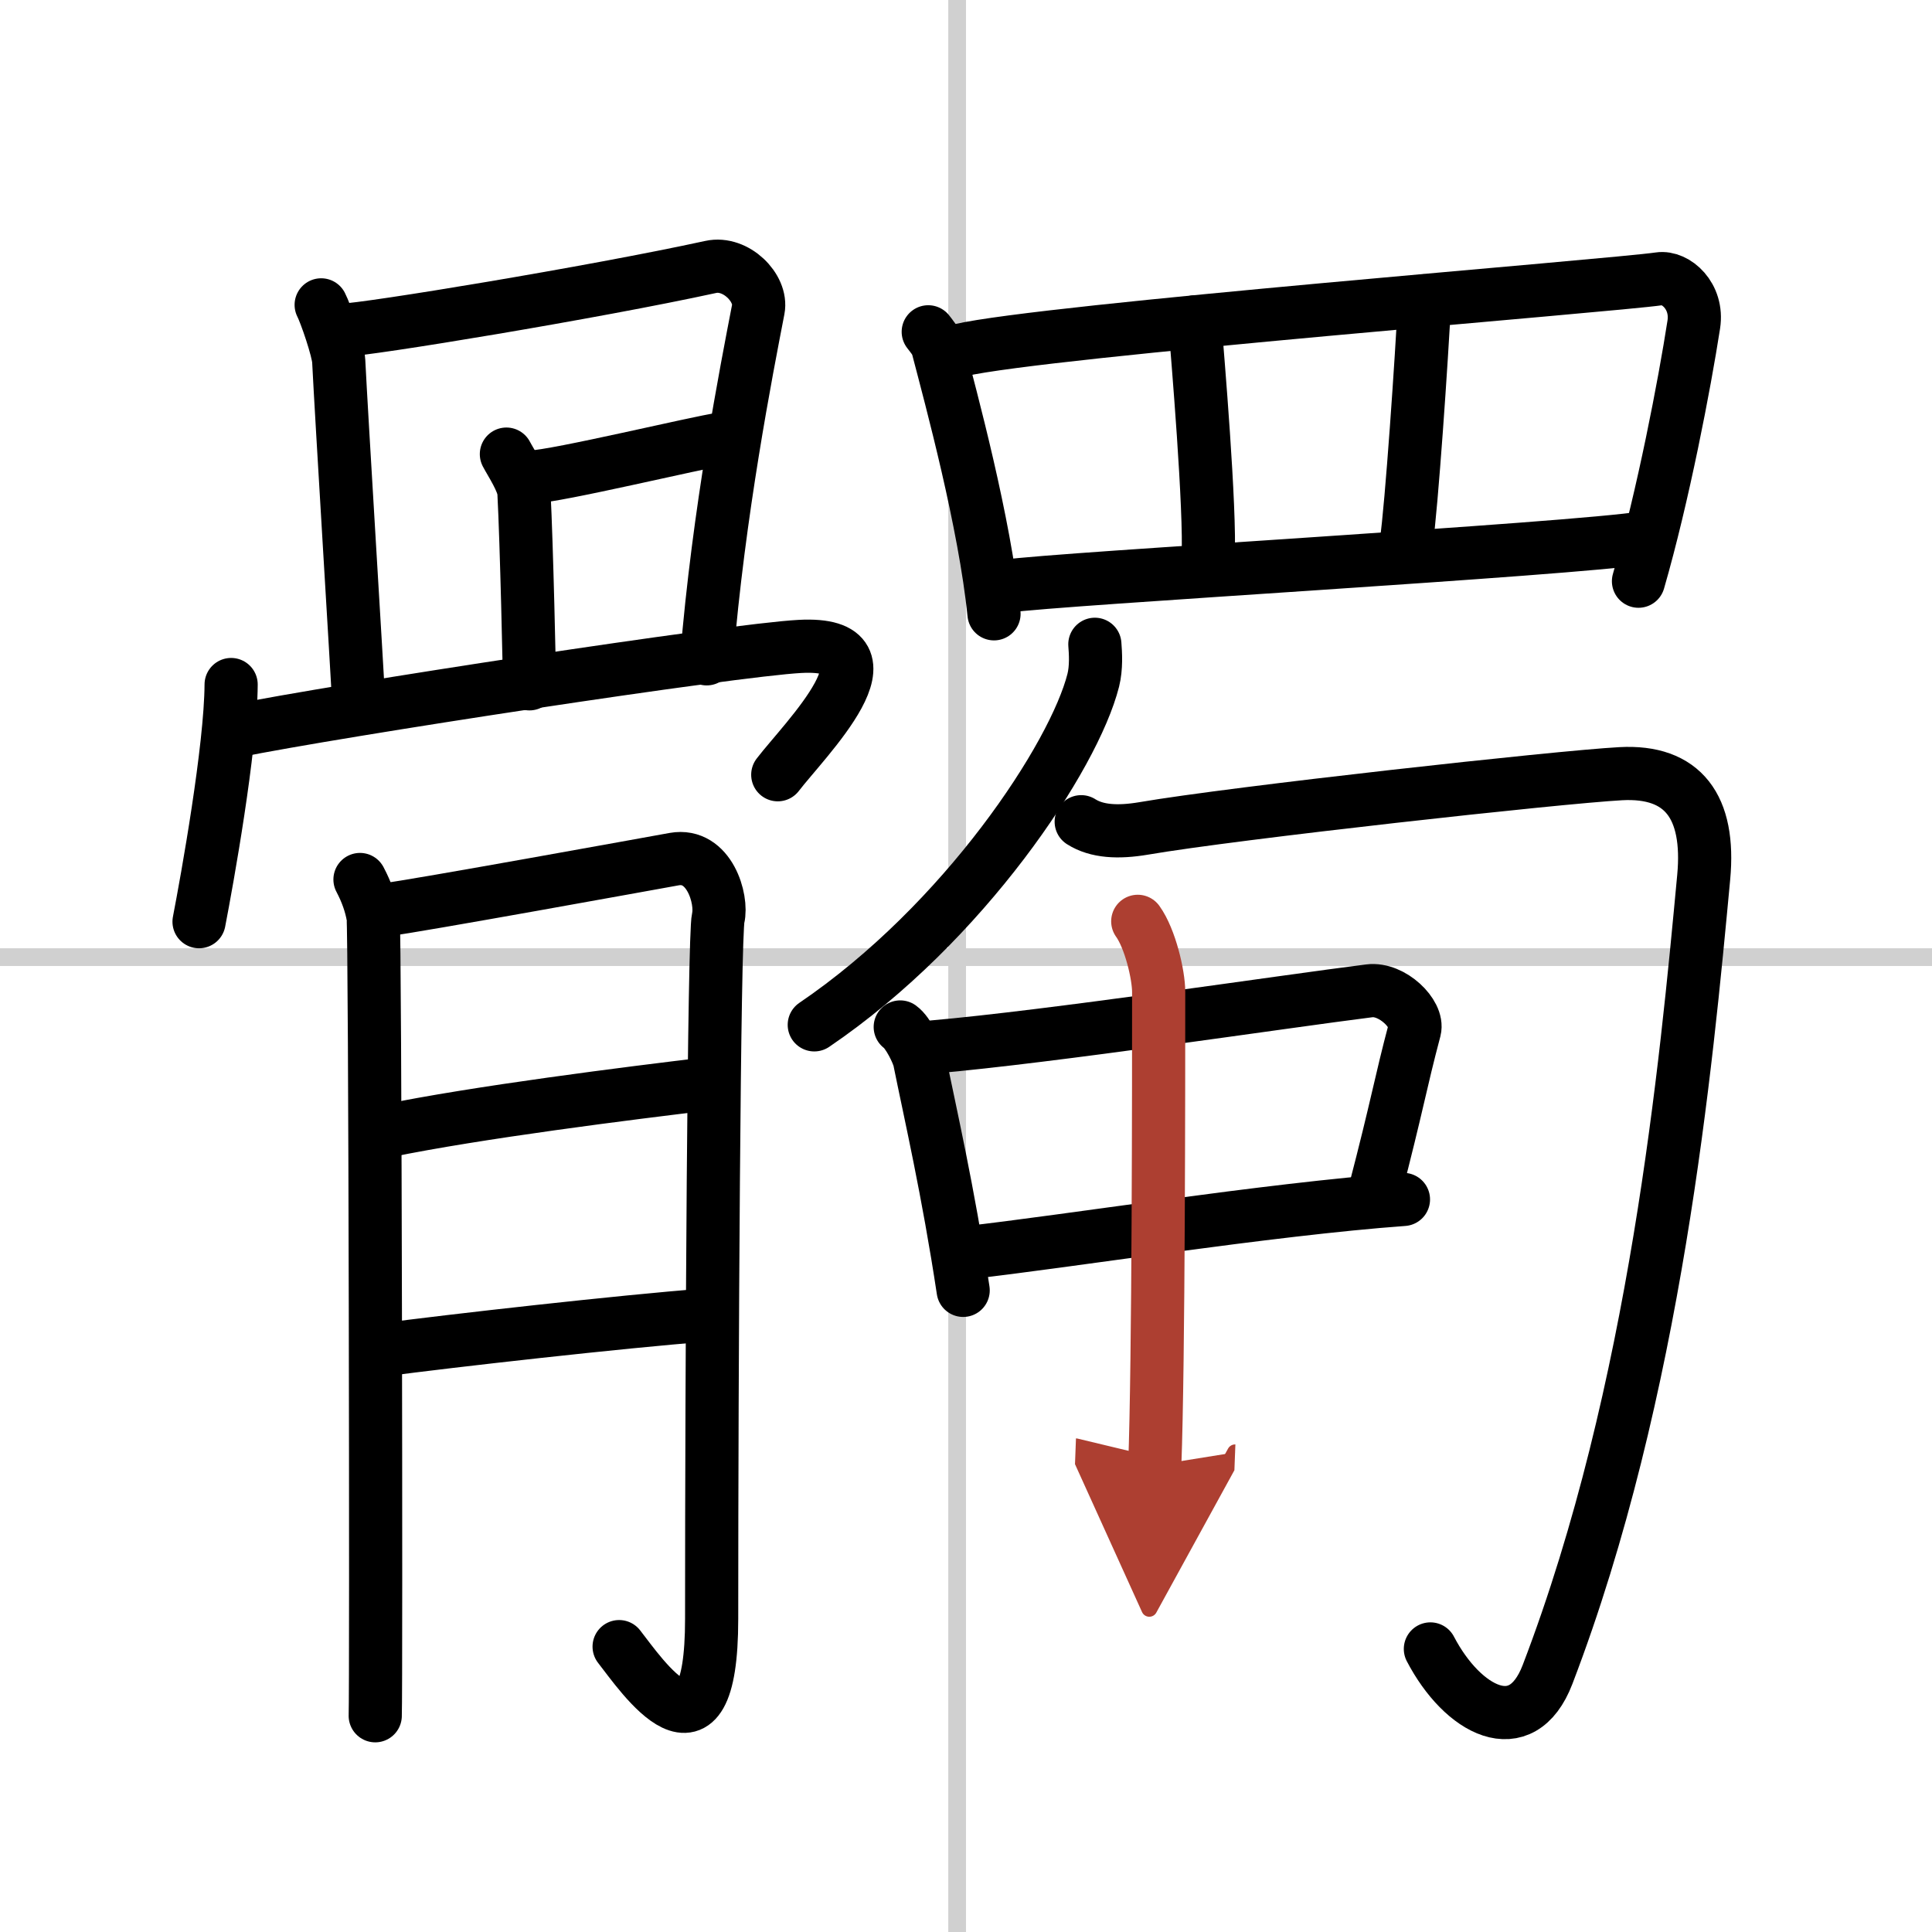
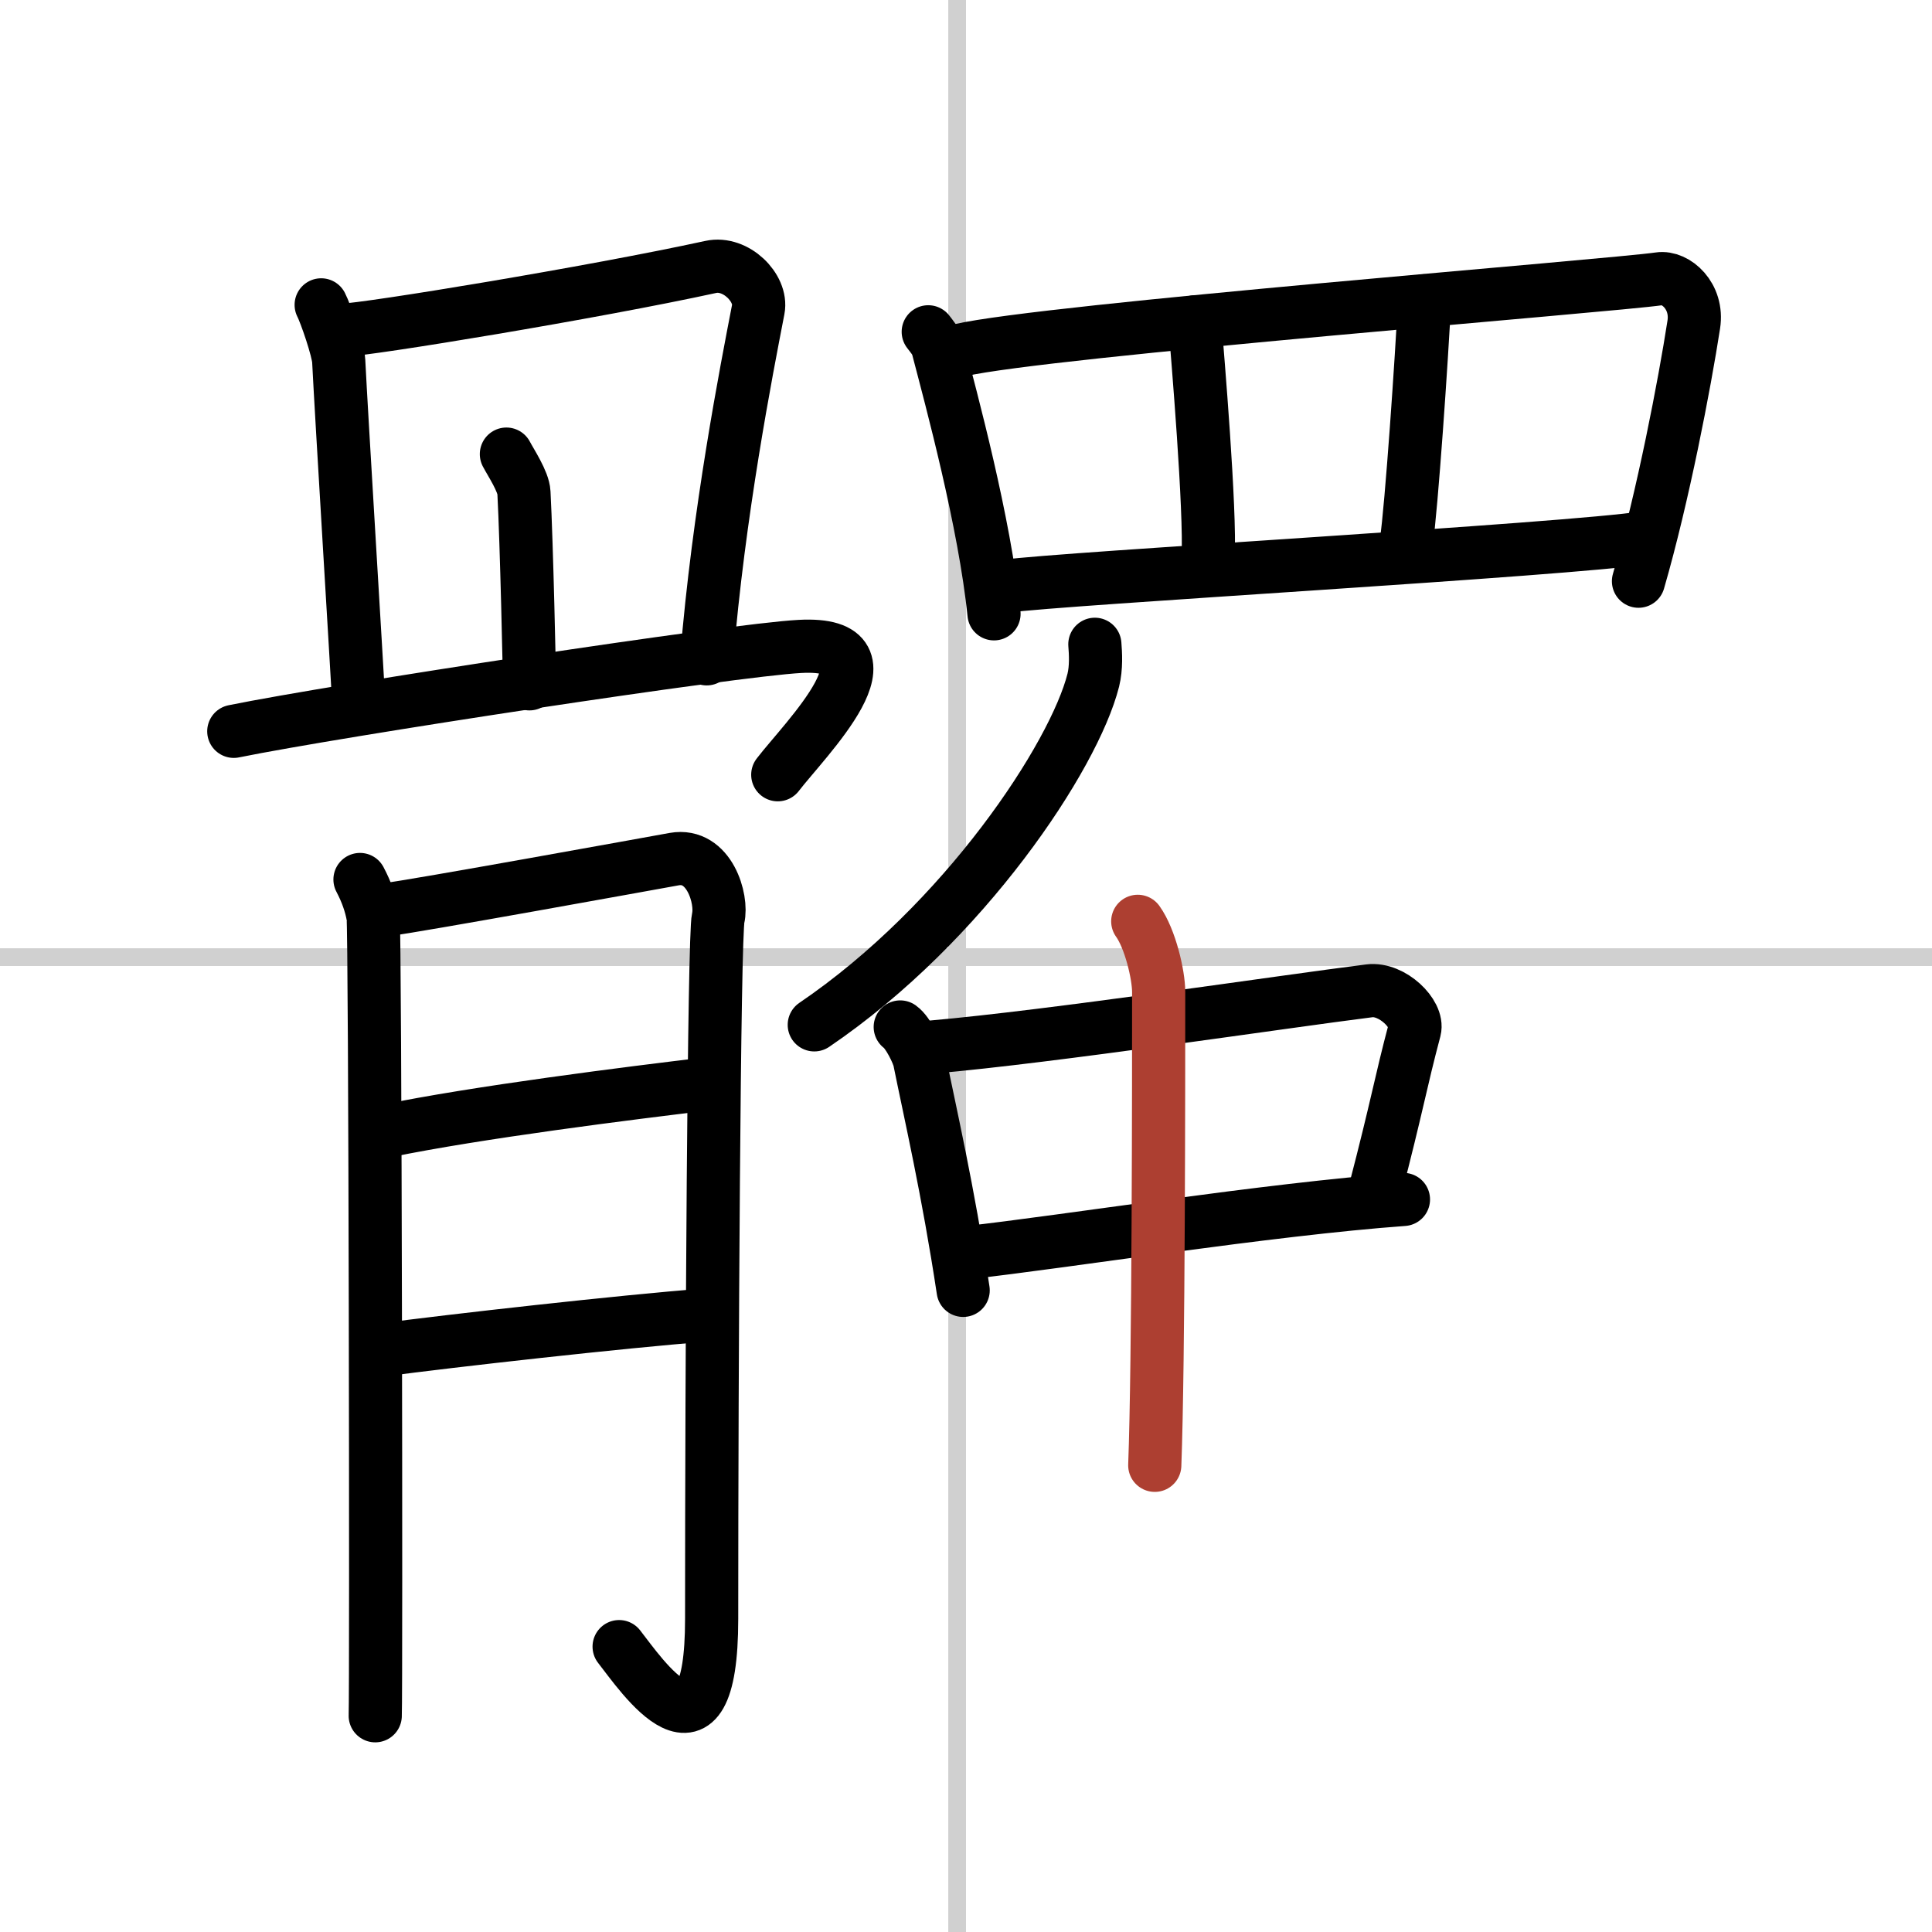
<svg xmlns="http://www.w3.org/2000/svg" width="400" height="400" viewBox="0 0 109 109">
  <defs>
    <marker id="a" markerWidth="4" orient="auto" refX="1" refY="5" viewBox="0 0 10 10">
-       <polyline points="0 0 10 5 0 10 1 5" fill="#ad3f31" stroke="#ad3f31" />
-     </marker>
+       </marker>
  </defs>
  <g fill="none" stroke="#000" stroke-linecap="round" stroke-linejoin="round" stroke-width="3">
    <rect width="100%" height="100%" fill="#fff" stroke="#fff" />
    <line x1="54" x2="54" y2="109" stroke="#d0d0d0" stroke-width="1" />
    <line x2="109" y1="54" y2="54" stroke="#d0d0d0" stroke-width="1" />
    <path d="m18.12 17.2c0.25 0.48 0.96 2.54 0.99 3.17 0.14 2.88 1.09 18.34 1.09 18.66" />
    <path d="m19.31 18.63c1.42-0.03 14.19-2.13 20.79-3.57 1.41-0.31 2.91 1.19 2.68 2.39-0.66 3.41-2.25 11.52-2.91 19.72" />
    <path d="m28.57 25.62c0.25 0.48 0.96 1.54 0.99 2.17 0.15 2.81 0.32 10.48 0.31 10.79" />
-     <path d="m29.98 26.91c1.41-0.03 9.45-1.97 10.73-2.14" />
-     <path d="m13.04 38.62c-0.02 3.61-1.35 11-1.81 13.38" />
    <path d="m13.19 41.26c5.8-1.18 28.14-4.59 31.94-4.79 5.94-0.32 0.23 5.3-1.25 7.24" />
    <path d="m20.31 49.62c0.37 0.7 0.62 1.4 0.74 2.1s0.18 43.51 0.12 45.08" />
    <path d="m21.79 51.32c1.49-0.17 15.14-2.65 16.25-2.85 1.98-0.35 2.73 2.27 2.48 3.32-0.24 1.01-0.37 25.37-0.37 39.54 0 9.09-3.98 3.15-5.22 1.57" />
    <path d="m21.79 63.81c5.08-1.05 13.73-2.14 18.2-2.67" />
    <path d="m21.49 76.17c3.97-0.53 13.67-1.62 18.26-1.97" />
    <path d="m52.37 18.72c0.22 0.29 0.44 0.53 0.54 0.89 0.75 2.87 2.65 9.87 3.17 15.02" />
    <path d="m54.15 19.76c4.8-1.12 36.91-3.65 39.46-4.03 0.93-0.14 2.2 0.97 1.95 2.58-0.52 3.36-1.73 9.68-3.12 14.48" />
    <path d="m67.41 18.16c0.15 1.91 0.89 10.55 0.75 13.37" />
    <path d="m80.37 16.97c-0.15 3.1-0.74 11.72-1.03 13.63" />
    <path d="m56.76 33.07c3-0.43 31.91-2.07 36.02-2.73" />
    <path d="m61.77 36.35c0.04 0.51 0.09 1.31-0.09 2.03-1.08 4.28-7.27 13.69-15.74 19.44" />
-     <path d="m61 46.36c0.88 0.56 2.08 0.62 3.51 0.38 5.12-0.88 23.42-2.9 26.93-3.09s5.05 1.86 4.68 5.84c-0.98 10.48-2.69 29-8.81 44.98-1.47 3.84-4.8 2.03-6.61-1.44" />
    <path d="m50.79 57.94c0.44 0.31 1.01 1.48 1.09 1.89 0.6 2.97 1.61 7.34 2.46 12.97" />
    <path d="m52.6 59.07c6.75-0.59 19.8-2.56 24.66-3.17 1.28-0.16 2.78 1.31 2.55 2.2-0.81 3.05-0.95 4.14-2.27 9.21" />
    <path d="m54.58 70.67c5.43-0.6 17.01-2.45 24.6-3" />
    <path d="m64.19 51.98c0.7 0.97 1.18 3.02 1.18 3.98 0 4.76 0 20.93-0.22 26.71" marker-end="url(#a)" stroke="#ad3f31" />
  </g>
</svg>